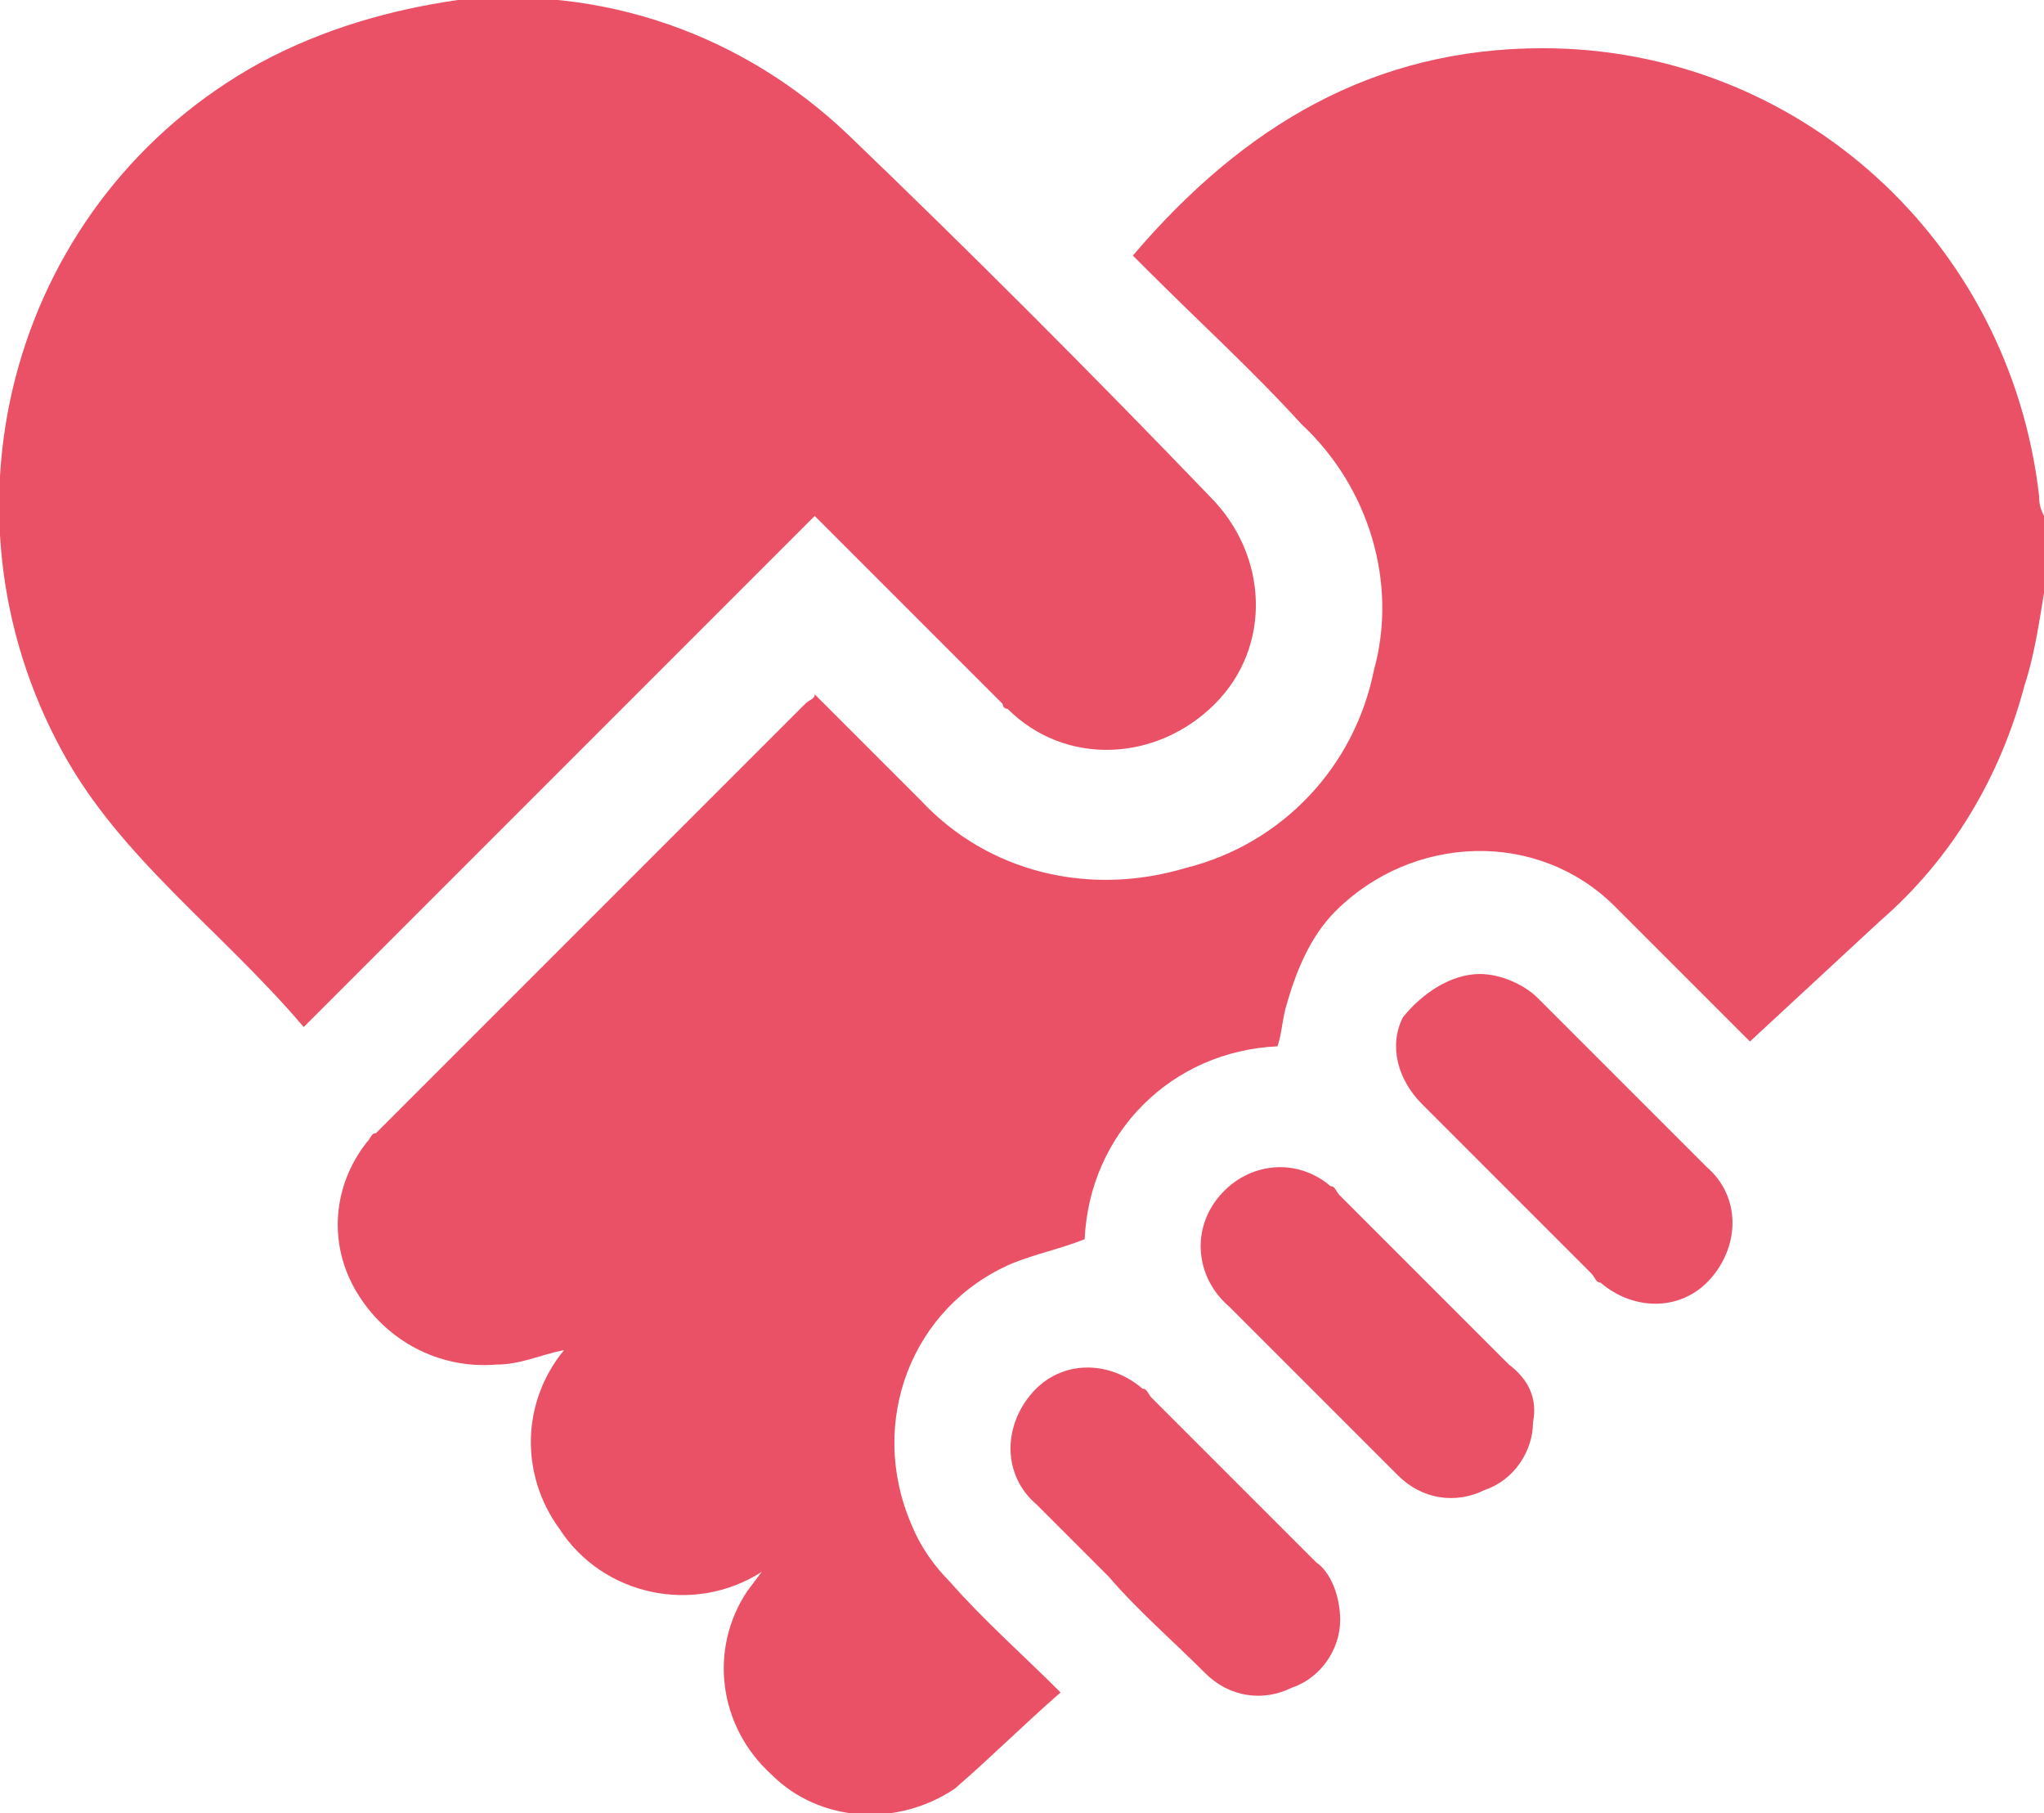
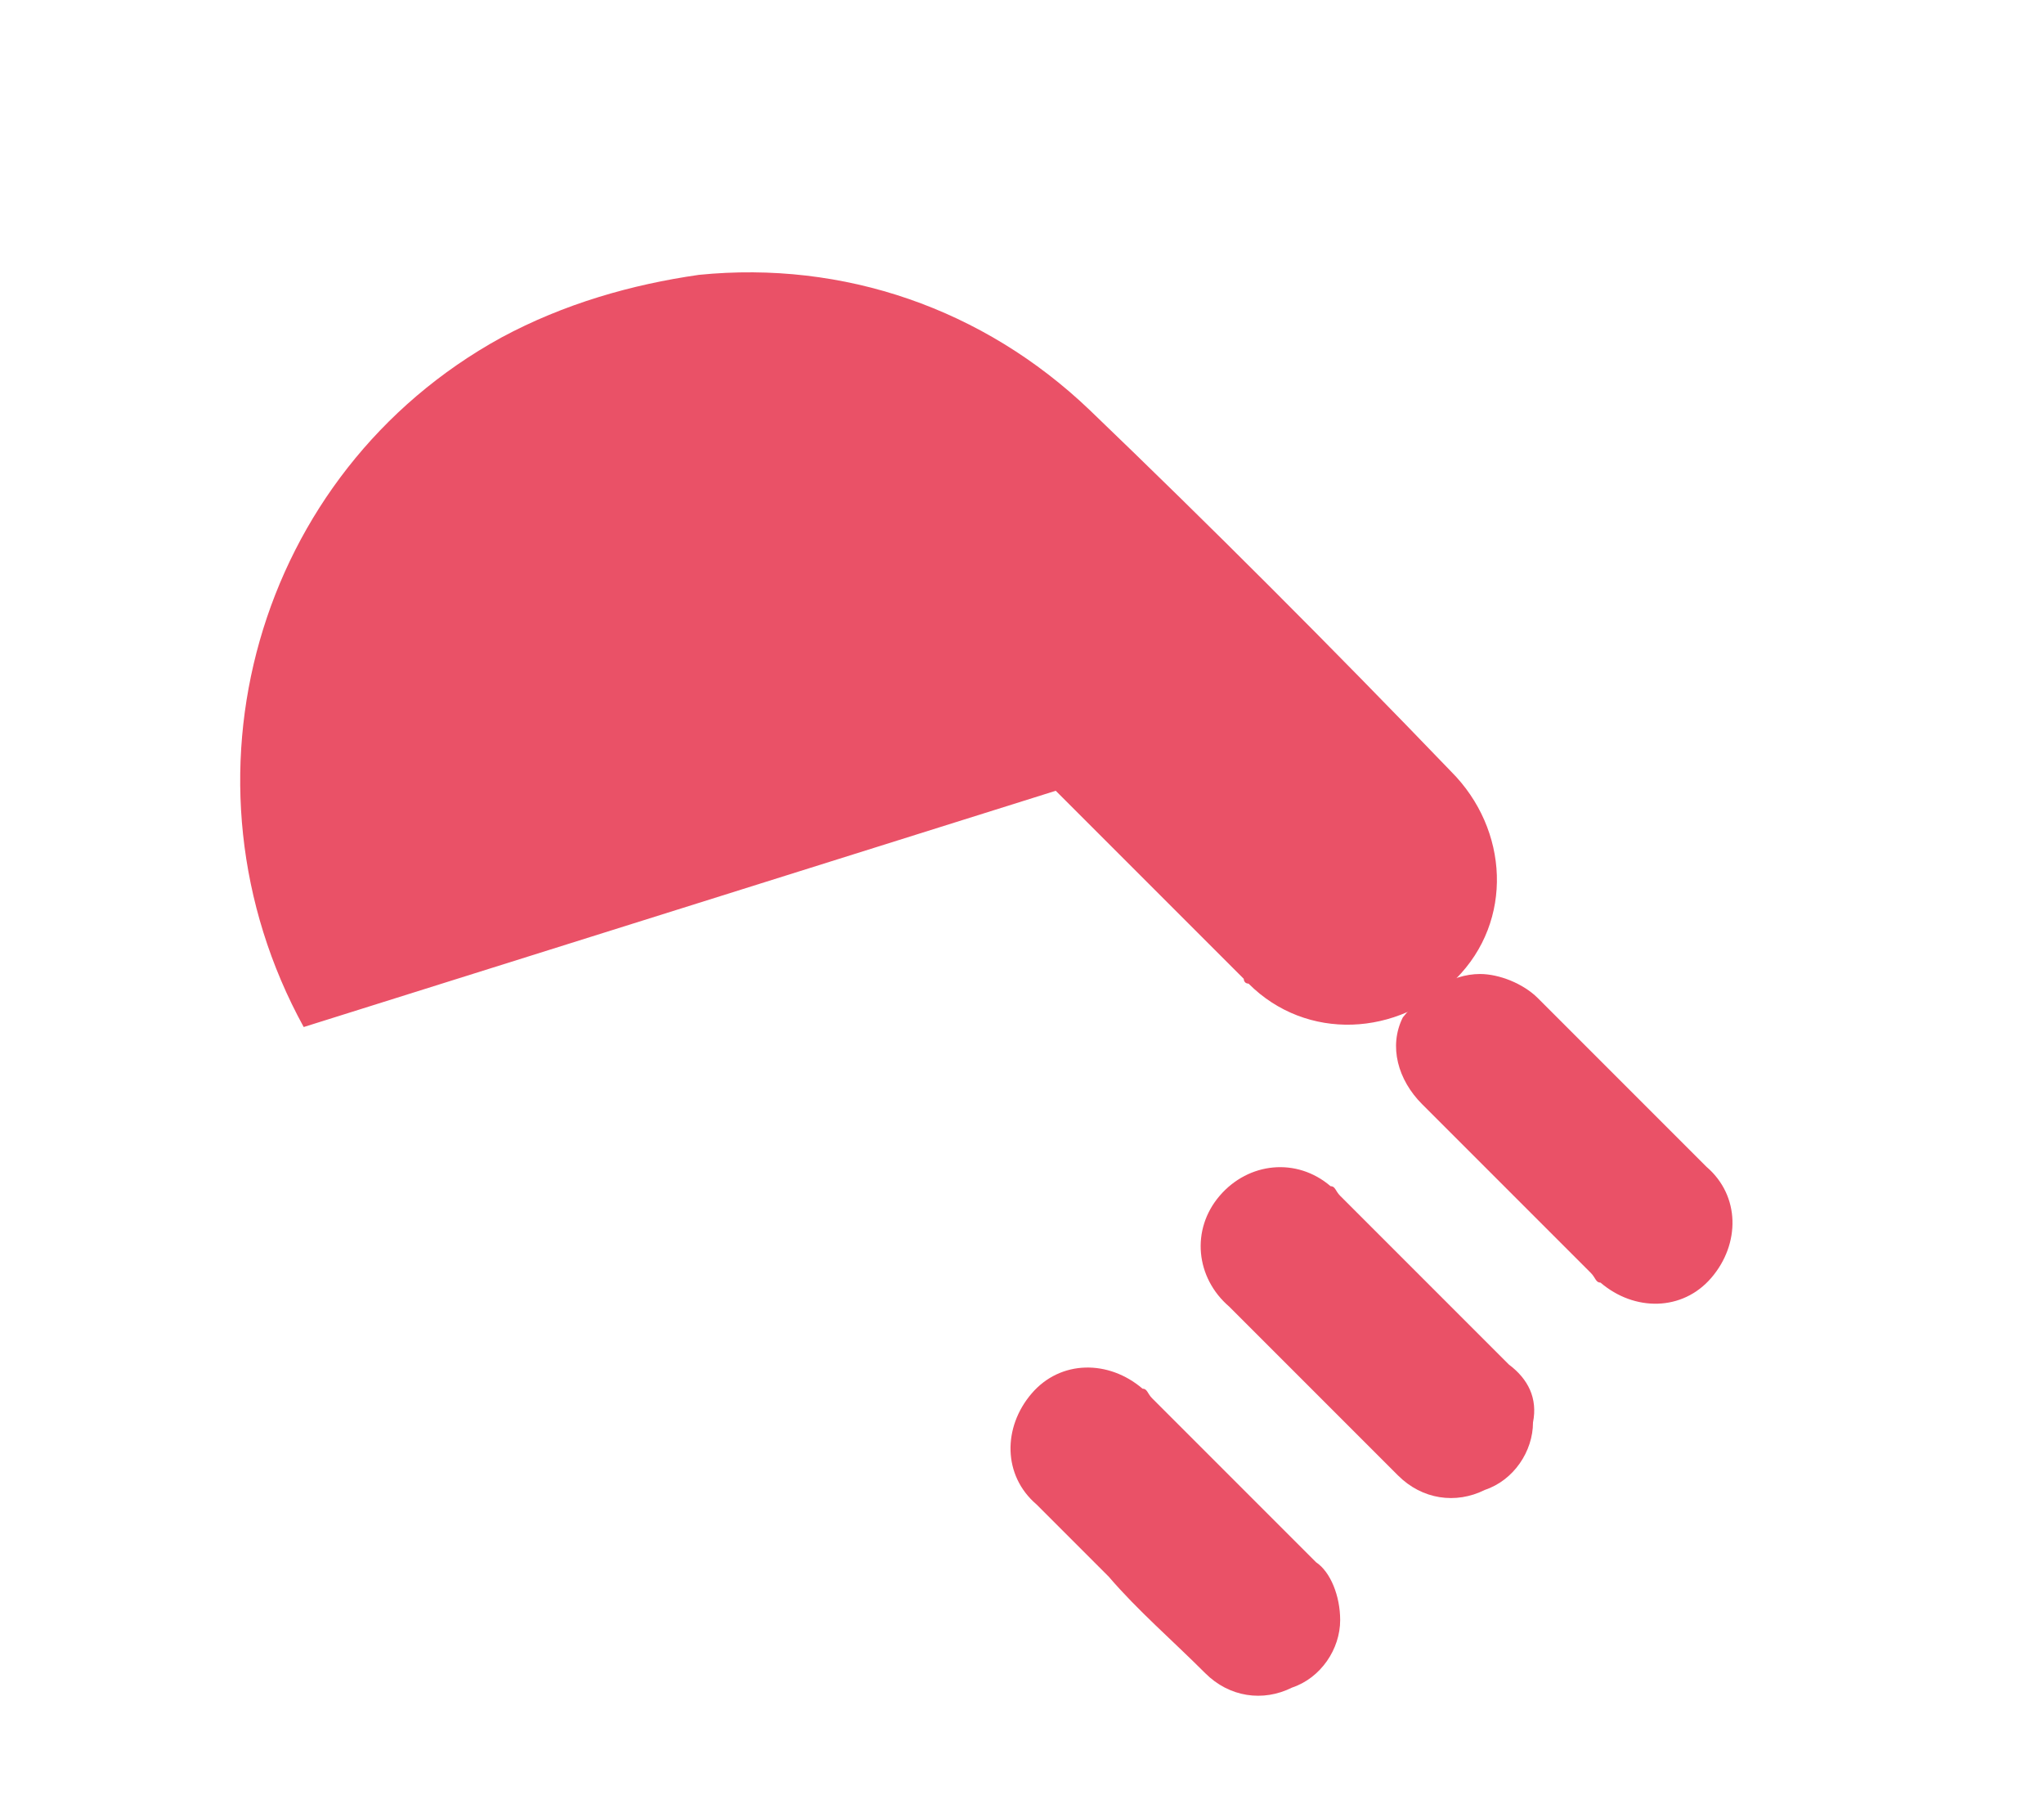
<svg xmlns="http://www.w3.org/2000/svg" version="1.1" id="Layer_1" x="0px" y="0px" viewBox="0 0 42.4 37.6" style="enable-background:new 0 0 42.4 37.6;" xml:space="preserve">
  <style type="text/css">
	.st0{fill:#ea5167;}
</style>
  <g id="Layer_2_00000158726757810083155420000005425362137819149956_">
    <g id="Layer_1-2">
-       <path class="st0" d="M42.4,12.3c-0.1,0.6-0.2,1.3-0.4,1.9c-0.5,1.9-1.5,3.6-3,4.9l-2.7,2.5l-0.3-0.3c-0.8-0.8-1.7-1.7-2.5-2.5    c-1.6-1.6-4.2-1.5-5.8,0.1c-0.5,0.5-0.8,1.2-1,1.9c-0.1,0.3-0.1,0.6-0.2,0.9c-2.2,0.1-3.9,1.8-4,4C22,25.9,21.5,26,21,26.2    c-2.1,0.9-3,3.3-2.1,5.4c0.2,0.5,0.5,0.9,0.8,1.2c0.7,0.8,1.5,1.5,2.3,2.3c-0.8,0.7-1.5,1.4-2.2,2c-1.2,0.8-2.8,0.7-3.8-0.3    c-1.1-1-1.3-2.6-0.5-3.8l0.3-0.4c-1.4,0.9-3.3,0.5-4.2-0.9c-0.8-1.1-0.8-2.6,0.1-3.7c-0.5,0.1-0.9,0.3-1.4,0.3    c-1.2,0.1-2.3-0.5-2.9-1.5c-0.6-1-0.5-2.2,0.2-3.1c0.1-0.1,0.1-0.2,0.2-0.2l8.9-8.9c0.1-0.1,0.2-0.1,0.2-0.2    c0.7,0.7,1.5,1.5,2.2,2.2c1.4,1.5,3.5,2,5.5,1.4c2-0.5,3.5-2.1,3.9-4.1c0.5-1.8-0.1-3.8-1.5-5.1c-1-1.1-2.1-2.1-3.2-3.2l-0.3-0.3    C25.8,2.6,28.5,1,32,1c5.3,0,9.7,4,10.3,9.3c0,0.1,0,0.2,0.1,0.4V12.3z" />
-       <path class="st0" d="M6.3,21.3c-1.7-2-3.8-3.5-5-5.7c-2.8-5.1-1-11.5,4.1-14.3c1.3-0.7,2.7-1.1,4.1-1.3c3-0.3,5.9,0.7,8.1,2.8    c2.5,2.4,5,4.9,7.5,7.5c1.2,1.2,1.3,3.1,0.1,4.3c-1.2,1.2-3.1,1.3-4.3,0.1c-0.1,0-0.1-0.1-0.1-0.1c-1.3-1.3-2.6-2.6-3.9-3.9    L6.3,21.3" />
+       <path class="st0" d="M6.3,21.3c-2.8-5.1-1-11.5,4.1-14.3c1.3-0.7,2.7-1.1,4.1-1.3c3-0.3,5.9,0.7,8.1,2.8    c2.5,2.4,5,4.9,7.5,7.5c1.2,1.2,1.3,3.1,0.1,4.3c-1.2,1.2-3.1,1.3-4.3,0.1c-0.1,0-0.1-0.1-0.1-0.1c-1.3-1.3-2.6-2.6-3.9-3.9    L6.3,21.3" />
      <path class="st0" d="M31.8,29.5c0,0.6-0.4,1.2-1,1.4c-0.6,0.3-1.3,0.2-1.8-0.3c-0.7-0.7-1.4-1.4-2.1-2.1c-0.5-0.5-0.9-0.9-1.4-1.4    c-0.7-0.6-0.8-1.6-0.2-2.3s1.6-0.8,2.3-0.2c0.1,0,0.1,0.1,0.2,0.2c1.2,1.2,2.3,2.3,3.5,3.5C31.7,28.6,31.9,29,31.8,29.5" />
      <path class="st0" d="M30.7,20.2c0.4,0,0.9,0.2,1.2,0.5c1.2,1.2,2.3,2.3,3.5,3.5c0.7,0.6,0.7,1.6,0.1,2.3c-0.6,0.7-1.6,0.7-2.3,0.1    c-0.1,0-0.1-0.1-0.2-0.2c-1.2-1.2-2.3-2.3-3.5-3.5c-0.5-0.5-0.7-1.2-0.4-1.8C29.5,20.6,30.1,20.2,30.7,20.2" />
      <path class="st0" d="M27.8,33.6c0,0.6-0.4,1.2-1,1.4c-0.6,0.3-1.3,0.2-1.8-0.3c-0.7-0.7-1.4-1.3-2-2l-1.5-1.5    c-0.7-0.6-0.7-1.6-0.1-2.3c0.6-0.7,1.6-0.7,2.3-0.1c0.1,0,0.1,0.1,0.2,0.2l3.4,3.4C27.6,32.6,27.8,33.1,27.8,33.6" />
    </g>
  </g>
</svg>